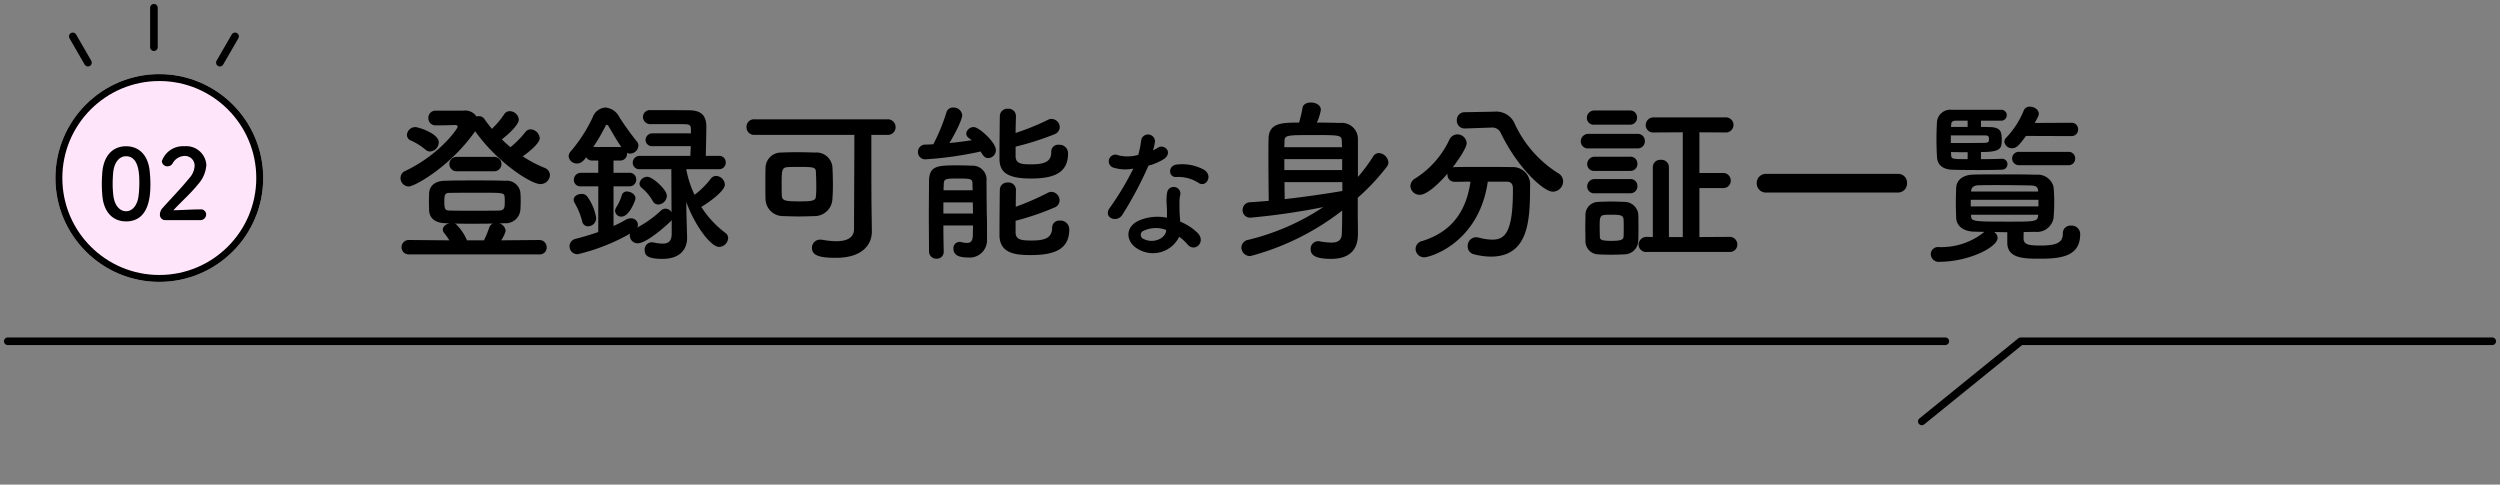
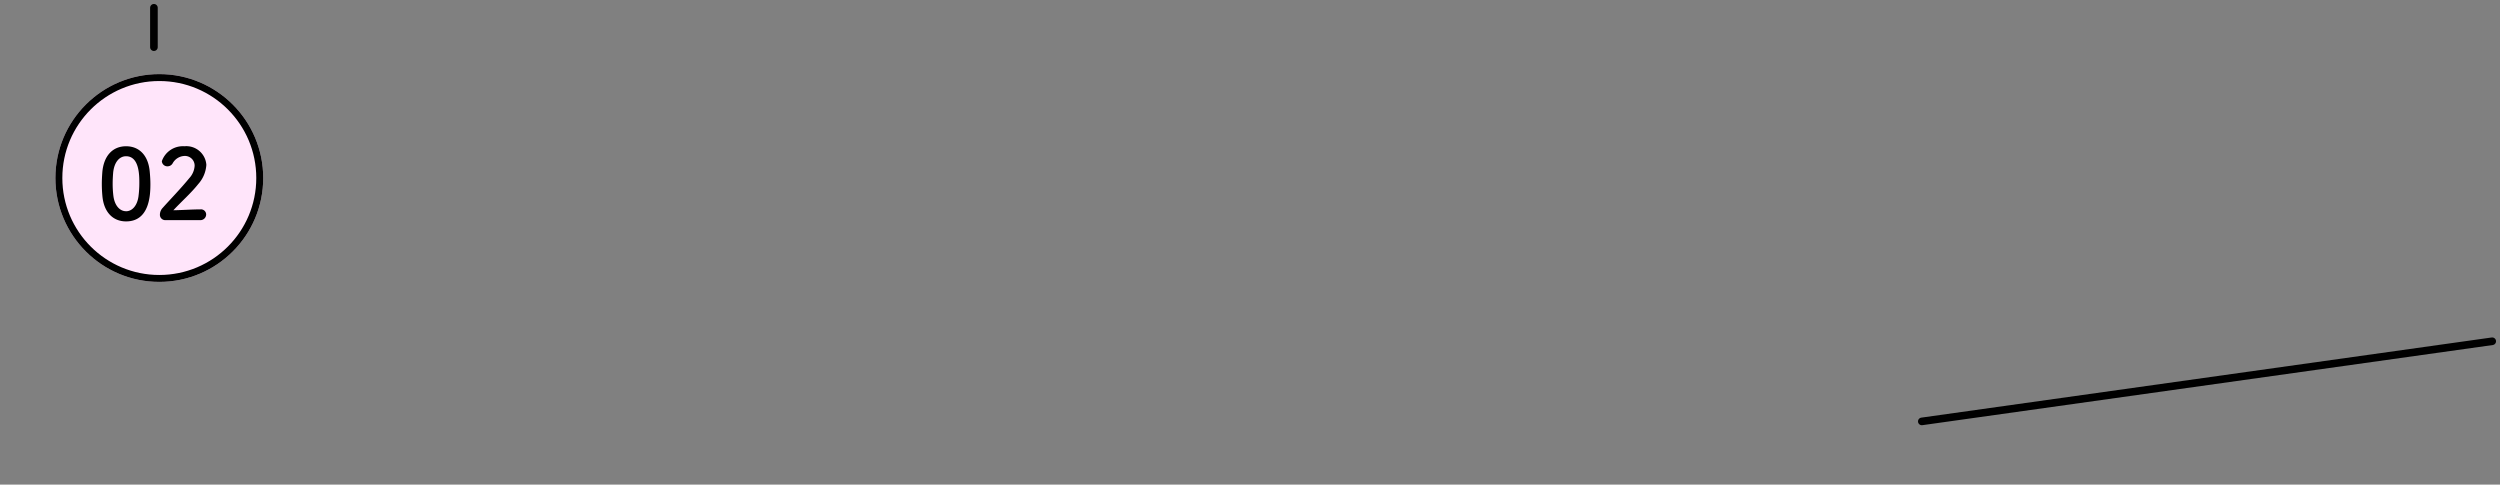
<svg xmlns="http://www.w3.org/2000/svg" width="360.935" height="69.963" viewBox="0 0 360.935 69.963">
  <rect x="0" y="0" width="360.935" height="69.963" fill="#808080" stroke="none" />
  <defs>
    <clipPath id="clip-path">
      <rect id="長方形_409" data-name="長方形 409" width="360.935" height="69.963" fill="none" />
    </clipPath>
  </defs>
  <g id="登録可能な身分証一覧" transform="translate(-28 -1229.301)">
    <g id="楕円形_2" data-name="楕円形 2" transform="translate(36 1240)" fill="#ffe5fa" stroke="#000" stroke-width="1">
      <circle cx="15" cy="15" r="15" stroke="none" />
      <circle cx="15" cy="15" r="14.5" fill="none" />
    </g>
    <path id="パス_1708" data-name="パス 1708" d="M4.2.266c3.388,0,3.514-3.808,3.514-5.39,0-.6-.042-1.218-.1-1.834C7.392-9.3,6.076-10.584,4.2-10.584,2.3-10.584.966-9.24.77-6.8.728-6.23.7-5.684.7-5.152c0,.588.028,1.176.084,1.778C1.008-1.022,2.338.266,4.2.266Zm0-1.47c-.91,0-1.666-.826-1.834-2.254a14.5,14.5,0,0,1-.1-1.75c0-.5.028-1.022.07-1.54.14-1.5.882-2.394,1.862-2.394,1.918,0,1.918,2.772,1.918,3.85a14.934,14.934,0,0,1-.126,1.974C5.8-1.988,5.068-1.2,4.2-1.2ZM14.882.084a.832.832,0,0,0,.882-.826.747.747,0,0,0-.84-.728c-1.148,0-2.73.112-3.892.126,1.162-1.26,2.534-2.45,3.6-3.794A4.576,4.576,0,0,0,15.792-7.91a2.9,2.9,0,0,0-3.164-2.674A3.219,3.219,0,0,0,9.366-8.428a.794.794,0,0,0,.826.742.846.846,0,0,0,.728-.42,2.04,2.04,0,0,1,1.722-1.078A1.4,1.4,0,0,1,14.1-7.756a2.888,2.888,0,0,1-.784,1.792c-1.232,1.512-2.856,3.178-3.822,4.27a1.426,1.426,0,0,0-.406.952A.768.768,0,0,0,9.87.084Z" transform="translate(42 1261)" />
    <g id="グループ_214" data-name="グループ 214" transform="translate(28 1229.301)" clip-path="url(#clip-path)">
-       <path id="パス_1704" data-name="パス 1704" d="M218.237,28.047h-68.07L135.884,39.618" transform="translate(141.575 21.222)" fill="none" stroke="#000" stroke-linecap="round" stroke-linejoin="round" stroke-width="1.1" />
-       <line id="線_46" data-name="線 46" x2="279.727" transform="translate(1.123 49.269)" fill="none" stroke="#000" stroke-linecap="round" stroke-linejoin="round" stroke-width="1.1" />
+       <path id="パス_1704" data-name="パス 1704" d="M218.237,28.047L135.884,39.618" transform="translate(141.575 21.222)" fill="none" stroke="#000" stroke-linecap="round" stroke-linejoin="round" stroke-width="1.1" />
      <line id="線_47" data-name="線 47" y1="5.687" transform="translate(22.222 1.123)" fill="none" stroke="#000" stroke-linecap="round" stroke-linejoin="round" stroke-width="1.1" />
-       <line id="線_48" data-name="線 48" y1="3.792" x2="2.189" transform="translate(31.745 5.252)" fill="none" stroke="#000" stroke-linecap="round" stroke-linejoin="round" stroke-width="1.1" />
-       <line id="線_49" data-name="線 49" x1="2.189" y1="3.792" transform="translate(10.509 5.252)" fill="none" stroke="#000" stroke-linecap="round" stroke-linejoin="round" stroke-width="1.1" />
-       <path id="パス_1710" data-name="パス 1710" d="M6.9-19.725A1.015,1.015,0,0,0,5.85-18.65,1.009,1.009,0,0,0,6.9-17.6c1.425,0,1.85-.025,2.775-.05.25,0,.4.075.4.25,0,.275-2.575,4-7.55,6.375A1.094,1.094,0,0,0,1.825-10,1.217,1.217,0,0,0,3-8.775c.85,0,5.9-2.8,9.475-7.8a.76.76,0,0,0,.125-.175c3.2,4.5,8.05,7.625,9.4,7.625a1.364,1.364,0,0,0,1.4-1.3,1.16,1.16,0,0,0-.8-1.05,17.741,17.741,0,0,1-3.125-1.65c.6-.425,2.45-1.825,2.45-2.625a1.4,1.4,0,0,0-1.3-1.275.965.965,0,0,0-.8.425A14.219,14.219,0,0,1,17.7-14.45c-.425-.35-.85-.725-1.25-1.125,1.475-1.15,2.45-2.275,2.45-2.85a1.33,1.33,0,0,0-1.3-1.225.945.945,0,0,0-.825.475,12.653,12.653,0,0,1-1.75,2.075c-.4-.45-.75-.95-1.1-1.425a.9.9,0,0,0-.775-.4.851.851,0,0,0-.35.05,1.961,1.961,0,0,0-1.9-.85H6.925Zm8.375,8.75A1.04,1.04,0,0,0,16.4-12a1.044,1.044,0,0,0-1.125-1.05H10A1.044,1.044,0,0,0,8.875-12,1.04,1.04,0,0,0,10-10.975ZM6.1-13.825A1.357,1.357,0,0,0,7.35-15.15c0-1.275-2.95-2.2-3.375-2.2A1.211,1.211,0,0,0,2.75-16.225a.878.878,0,0,0,.6.825,8.984,8.984,0,0,1,2.1,1.325A.969.969,0,0,0,6.1-13.825ZM21.85,1.025a.978.978,0,0,0,1.075-1A1.05,1.05,0,0,0,21.85-1.05L16.35-1A4.149,4.149,0,0,0,17-2.375a1.25,1.25,0,0,0-.9-1.075l.75-.025A2.118,2.118,0,0,0,19.125-5.35c.025-.35.05-.85.05-1.325s-.025-.95-.05-1.275A1.983,1.983,0,0,0,16.95-9.6c-1.425-.05-2.9-.05-4.35-.05s-2.925,0-4.375.05C6.6-9.575,6-8.675,5.95-7.8c0,.3-.025.75-.025,1.2,0,.475.025.925.025,1.275.05,1.05.8,1.8,2.3,1.85l.625.025c-.5.1-.95.475-.95.9A.686.686,0,0,0,8.1-2.1,9.85,9.85,0,0,1,8.875-1l-5.8-.05A1.037,1.037,0,0,0,1.975,0a1.018,1.018,0,0,0,1.1,1.025ZM16.1-5.3c-1.075.025-2.35.025-3.6.025s-2.5,0-3.55-.025c-.725,0-.8-.275-.8-1.275,0-1.025.075-1.275.775-1.275,1.25-.025,2.75-.025,4.175-.025,3.55,0,3.7,0,3.75.6a5.26,5.26,0,0,1,.025.7C16.875-5.75,16.85-5.35,16.1-5.3ZM11.425-1A7.364,7.364,0,0,0,9.9-3.275a.681.681,0,0,0-.3-.15c.775.025,1.575.025,2.35.025,1.075,0,2.125,0,3.2-.025a.977.977,0,0,0-.525.6A14.885,14.885,0,0,1,13.875-1Zm29.55-.975c0,1.15-.525,1.45-1.3,1.45A6.9,6.9,0,0,1,38.325-.7.692.692,0,0,0,38.1-.725,1.052,1.052,0,0,0,37.075.4c0,.8.45,1.275,2.575,1.275,2.825,0,3.55-1.7,3.55-3V-1.45l-.1-3.575L43.075-6.55c1.275,3.5,3.575,6.5,4.75,6.5a1.355,1.355,0,0,0,1.3-1.275.916.916,0,0,0-.4-.75,14.223,14.223,0,0,1-3.475-3.75c.925-.55,3.4-2.25,3.4-3.225A1.324,1.324,0,0,0,47.4-10.3a.965.965,0,0,0-.8.425,11.938,11.938,0,0,1-2.325,2.3,14.541,14.541,0,0,1-1.2-3.7h4.7a.937.937,0,0,0,1-.975.931.931,0,0,0-1-.95H45.9c.025-1.3.075-3.275.075-4.225,0-1.6-.75-2.3-2.35-2.35-1.1-.025-4.425-.025-5.65-.025a1.014,1.014,0,0,0-1.15.975,1.054,1.054,0,0,0,1.05,1.05H42.15c1.325,0,1.575,0,1.6.7v.625h-5.5a.991.991,0,0,0-1.05.95.926.926,0,0,0,1.05.9h5.475c0,.5-.05,1-.05,1.4H36.4a1,1,0,0,0-1.05,1,.93.93,0,0,0,1.05.925h4.525L40.95-5.05a1.023,1.023,0,0,0-.85-.525.985.985,0,0,0-.675.275A15.6,15.6,0,0,1,36-2.85a.857.857,0,0,0,.1-.4.964.964,0,0,0-1.025-.925,1.387,1.387,0,0,0-.725.2,16.825,16.825,0,0,1-1.775.9V-8.8h2.3a.943.943,0,0,0,.975-.975.93.93,0,0,0-.975-.975h-2.3v-1.775h.975a.95.95,0,0,0,.975-1v-.1a.981.981,0,0,0,.45.1,1.226,1.226,0,0,0,1.2-1.15.955.955,0,0,0-.25-.625,39.014,39.014,0,0,1-2.5-3.475,2.482,2.482,0,0,0-2.025-1.4,2.1,2.1,0,0,0-1.825,1.4,21.712,21.712,0,0,1-3.15,4.9,1.111,1.111,0,0,0-.325.75A1.166,1.166,0,0,0,27.325-12.1c.35,0,.775-.125,1.3-.9a.965.965,0,0,0,.9.475h.85v1.775h-2.5A1.012,1.012,0,0,0,26.85-9.725a.921.921,0,0,0,1.025.925h2.5v6.6c-1,.35-2.05.675-3.25.975a1.121,1.121,0,0,0-.9,1.075A1.143,1.143,0,0,0,27.425,1a28.582,28.582,0,0,0,7.55-2.975,1.255,1.255,0,0,0-.05.3,1.137,1.137,0,0,0,1.15,1.1c1.325,0,4.325-2.75,4.675-3.1a.782.782,0,0,0,.225-.275Zm-1.925-4.2a1.3,1.3,0,0,0,1.225-1.25c0-.925-2.075-2.75-2.825-2.75a1.138,1.138,0,0,0-1.125.975.818.818,0,0,0,.325.625A6.664,6.664,0,0,1,38.225-6.7.9.9,0,0,0,39.05-6.175Zm-5.325,1.75c1.15,0,2.025-2.4,2.025-2.625,0-.575-.65-1-1.225-1a.722.722,0,0,0-.75.525,6.824,6.824,0,0,1-.75,1.675,1.122,1.122,0,0,0-.225.6A.889.889,0,0,0,33.725-4.425ZM28.9-3.025a1.193,1.193,0,0,0,1.175-1.2A7.2,7.2,0,0,0,28.725-7.4a.982.982,0,0,0-.775-.3c-.55,0-1.125.325-1.125.825a.771.771,0,0,0,.125.45,10.706,10.706,0,0,1,1.1,2.65A.847.847,0,0,0,28.9-3.025Zm.75-11.45a26.245,26.245,0,0,0,1.775-3.05.234.234,0,0,1,.2-.15.234.234,0,0,1,.2.15c.425.675,1.15,2.025,1.875,3.05Zm40.175,8.65c-.025-1.675-.025-7.4-.025-10.4h2.3a1.11,1.11,0,0,0,1.2-1.125,1.123,1.123,0,0,0-1.2-1.125H52.925a1.081,1.081,0,0,0-1.15,1.125,1.094,1.094,0,0,0,1.15,1.125H67.35c0,3.8-.05,11.1-.05,13.575,0,1.3-1.05,1.775-2.575,1.775a11.494,11.494,0,0,1-1.975-.2,1.321,1.321,0,0,0-.3-.025A1.17,1.17,0,0,0,61.225.075c0,1.075,1,1.45,3.45,1.45,3.95,0,5.2-2.025,5.2-3.775V-2.3ZM64.175-6.9c.05-.65.075-1.35.075-2.05,0-.925-.025-1.85-.075-2.7a2.32,2.32,0,0,0-2.5-2.025c-.8-.025-1.775-.05-2.725-.05-.775,0-1.525.025-2.15.05A2.231,2.231,0,0,0,54.525-11.5c-.025.75-.025,1.55-.025,2.325,0,.8,0,1.575.025,2.3A2.519,2.519,0,0,0,57.1-4.5c.7.025,1.45.05,2.225.05.75,0,1.525-.025,2.25-.05A2.581,2.581,0,0,0,64.175-6.9ZM61.8-7.4c-.05.6-.25.775-2.275.775-2.05,0-2.625-.05-2.65-.85C56.85-8,56.85-8.55,56.85-9.1c0-2,0-2.425.925-2.475.4-.025.975-.025,1.55-.025,2.225,0,2.45.05,2.475.775.025.6.05,1.3.05,2A12.875,12.875,0,0,1,61.8-7.4Zm28.825-7.125A41.667,41.667,0,0,0,96.2-16.3a1.147,1.147,0,0,0,.8-1.05,1.207,1.207,0,0,0-1.175-1.175,1.015,1.015,0,0,0-.525.125,35.635,35.635,0,0,1-4.675,1.9c0-.925.05-1.825.05-2.45v-.025A1.058,1.058,0,0,0,89.525-20a1.084,1.084,0,0,0-1.175,1.05c-.025,1.3-.05,4.7-.05,6.175,0,1.975,1.175,2.85,4.575,2.85,3.375,0,5.325-.875,5.325-3.625a1.229,1.229,0,0,0-1.325-1.25.984.984,0,0,0-1.1,1c0,1.125-.475,1.825-2.825,1.825-1.275,0-2.325,0-2.325-1.175Zm-5.05.7c.45.75.65.95,1.125.95a1.134,1.134,0,0,0,1.075-1.15c0-1.15-2.45-3.325-3.175-3.325a1.073,1.073,0,0,0-1.1.925.787.787,0,0,0,.375.65,4.565,4.565,0,0,1,.4.325c-1,.15-2.1.3-3.2.4,1.7-2.875,1.85-3.875,1.85-4a1.244,1.244,0,0,0-1.3-1.125.979.979,0,0,0-1,.75,27.527,27.527,0,0,1-1.875,4.55c-.4.025-.775.05-1.125.05a1.056,1.056,0,0,0-1.1,1.075A1.044,1.044,0,0,0,77.65-12.7,51.812,51.812,0,0,0,85.575-13.825Zm5.05,10a38.365,38.365,0,0,0,5.575-1.9,1.119,1.119,0,0,0,.775-1.05A1.234,1.234,0,0,0,95.8-8a1.14,1.14,0,0,0-.55.15,37.884,37.884,0,0,1-4.6,2c0-.95.025-1.825.025-2.425V-8.3A1.071,1.071,0,0,0,89.5-9.35a1.068,1.068,0,0,0-1.15,1.075c-.025,1.325-.05,4.975-.05,6.5,0,2.775,2.5,2.9,4.6,2.9,3.55,0,5.475-.975,5.475-3.7a1.264,1.264,0,0,0-1.35-1.275A1.023,1.023,0,0,0,95.9-2.825c0,1.5-1.1,1.85-2.925,1.85-1.4,0-2.35-.05-2.35-1.175Zm-6.15.675c0,.55-.025,1.05-.025,1.45-.025.825-.325,1.075-.85,1.075a3.9,3.9,0,0,1-.825-.125.938.938,0,0,0-.25-.025A.894.894,0,0,0,81.65.2c0,1.025.975,1.275,2.1,1.275a2.5,2.5,0,0,0,2.75-2.6V-2.8c0-.625,0-1.275-.025-1.7-.025-.825-.05-4.7-.05-5.075a2,2,0,0,0-2.125-2.2c-.475-.025-1.275-.05-2.05-.05-2.9,0-4.075.05-4.125,2.225,0,1.375-.025,3.25-.025,5.125,0,1.85.025,3.725.025,5.075a1.049,1.049,0,0,0,1.1,1.05A.982.982,0,0,0,80.25.625V.6c-.025-1-.05-2.35-.05-3.75Zm-4.25-5.075c0-.325.025-.625.025-.9.05-.75.225-.8,2.025-.8,1.95,0,2.125.05,2.125.8,0,.275.025.575.025.9Zm4.225,1.75c0,.525.025,1.075.025,1.6H80.2v-1.6Zm32.644-2.786c1.029.651,2.121-1.092.693-1.953a6.642,6.642,0,0,0-3.864-.735c-1.344.126-1.26,1.869-.105,1.806A5.4,5.4,0,0,1,117.094-9.261Zm-9.471-2.1a40.984,40.984,0,0,1-3.444,5.733c-.924,1.365,1.092,2.184,1.869.924a53.066,53.066,0,0,0,3.759-7.077,8.022,8.022,0,0,0,2.247-.966c1.344-.966.021-2.268-.924-1.6a6.517,6.517,0,0,1-.672.357,7.061,7.061,0,0,0,.294-1.281,1.006,1.006,0,0,0-1.995-.189,13.542,13.542,0,0,1-.42,2.121,5.606,5.606,0,0,1-2.877.063.961.961,0,1,0-.609,1.806A5.745,5.745,0,0,0,107.623-11.361Zm6.615,9.849a6.081,6.081,0,0,1,1.2,1.092c1.008,1.218,2.709-.273,1.512-1.6a7.619,7.619,0,0,0-2.562-1.68c-.021-.462-.063-.9-.084-1.3-.021-.609-.021-1.134-.021-1.617a4.189,4.189,0,0,1,.126-.987.965.965,0,0,0-1.89-.378,6.263,6.263,0,0,0-.1,1.407c.021.525.063,1.05.063,1.575v.735a6.865,6.865,0,0,0-4.032.4c-2.163.966-1.932,3.234.021,4.221A4.206,4.206,0,0,0,114.238-1.512ZM112.369-2.5c-.021.063,0,.147-.021.21-.231,1.134-1.932,1.743-3.192,1.113a.638.638,0,0,1-.021-1.218A4.211,4.211,0,0,1,112.369-2.5ZM140.025-7.15a32.092,32.092,0,0,0,4.2-4.475,1.01,1.01,0,0,0,.225-.625,1.476,1.476,0,0,0-1.375-1.35.987.987,0,0,0-.85.525,24.633,24.633,0,0,1-2.175,2.925v-5.525a2.329,2.329,0,0,0-2.55-2.275c-.975-.025-2.175-.05-3.375-.05a7.726,7.726,0,0,0,.575-1.825c0-.725-.75-1.075-1.45-1.075-.575,0-1.125.25-1.2.775a17.754,17.754,0,0,1-.5,2.125c-2.5,0-4.35.05-4.4,2.3-.025.8-.025,1.675-.025,2.625,0,2.075.025,4.4.05,6.375-.925.075-1.825.15-2.7.2A1.1,1.1,0,0,0,123.4-5.375a1.075,1.075,0,0,0,1.15,1.1A99.091,99.091,0,0,0,135.05-5.8a33.957,33.957,0,0,1-10.825,4.725,1.165,1.165,0,0,0-1,1.1,1.258,1.258,0,0,0,1.275,1.25A36.937,36.937,0,0,0,137.775-5.3c0,1.45-.025,2.675-.05,3.325-.025,1.025-.625,1.3-1.525,1.3a10.616,10.616,0,0,1-1.65-.175.692.692,0,0,0-.225-.025,1.083,1.083,0,0,0-1.1,1.125c0,.825.55,1.425,2.95,1.425,3.875,0,3.875-2.8,3.875-3.725,0-.9-.025-2.275-.025-3Zm-10.6-7.3c0-.3.025-.575.025-.825,0-.9.25-.925,4.075-.925,3.95,0,4.15,0,4.2.875,0,.25.025.55.025.875Zm8.35,3.3h-8.35v-1.575h8.35Zm.025,3.025c-2.5.425-5.425.85-8.325,1.175,0-.775-.025-1.6-.025-2.45h8.35Zm21.325-9.15h.125a1.35,1.35,0,0,1,1.425.775c2.35,4.9,6.125,8.475,7.525,8.475A1.511,1.511,0,0,0,169.675-9.5a1.363,1.363,0,0,0-.725-1.2,16.637,16.637,0,0,1-6.35-7.325,2.911,2.911,0,0,0-2.9-1.55h-.1l-4.1.075a1.126,1.126,0,0,0-1.175,1.175A1.127,1.127,0,0,0,155.5-17.15h.05Zm2.425,7.8c.525,0,.875.275.875.975v.375c0,6.175-1.25,7.025-3,7.025a7.731,7.731,0,0,1-1.95-.3,1.93,1.93,0,0,0-.375-.05,1.238,1.238,0,0,0-1.2,1.3A1.142,1.142,0,0,0,156.75,1a10,10,0,0,0,2.475.35c5.525,0,5.675-5.325,5.675-10.175a2.5,2.5,0,0,0-2.65-2.75c-1.425-.025-3.125-.025-4.775-.025-1.2,0-2.375,0-3.425.025a1.267,1.267,0,0,0-.325.05c.125-.15,2.025-2.675,2.025-3.5A1.347,1.347,0,0,0,154.4-16.3a1.3,1.3,0,0,0-1.15.775,13.252,13.252,0,0,1-4.95,5.6,1.284,1.284,0,0,0-.675,1.075,1.331,1.331,0,0,0,1.35,1.275c1.1,0,2.875-1.75,4-3.05v.15A1.011,1.011,0,0,0,154.05-9.45c.675,0,1.45-.025,2.25-.025-.55,3.8-2.3,7.125-6.975,8.575a1.181,1.181,0,0,0-.95,1.125,1.232,1.232,0,0,0,1.25,1.225c.8,0,7.875-2,9.175-10.925ZM193.675.675A1.057,1.057,0,0,0,194.825-.4a1.09,1.09,0,0,0-1.15-1.1l-4.325.025V-8.55h3.375a1.057,1.057,0,0,0,1.15-1.075,1.09,1.09,0,0,0-1.15-1.1H189.35V-16.6l3.725.025a1.1,1.1,0,0,0,1.2-1.075,1.1,1.1,0,0,0-1.2-1.1h-10.3a1.116,1.116,0,0,0-1.175,1.125,1.06,1.06,0,0,0,1.175,1.05l4.175-.025V-1.475h-2v-10.1a1.071,1.071,0,0,0-1.175-1.05,1.063,1.063,0,0,0-1.15,1.05v10.1l-.85-.025a1.138,1.138,0,0,0-1.2,1.125,1.069,1.069,0,0,0,1.2,1.05ZM179.3-17.7a1,1,0,0,0,1.05-1.025.99.99,0,0,0-1.05-1.025h-5.1a1.071,1.071,0,0,0-1.1,1.075.982.982,0,0,0,1.1.975Zm1.075,3.425a1.023,1.023,0,0,0,1.1-1.05,1.023,1.023,0,0,0-1.1-1.05h-7a1.09,1.09,0,0,0-1.15,1.1,1.017,1.017,0,0,0,1.15,1Zm-1.025,3.25a1,1,0,0,0,1.05-1.025.99.99,0,0,0-1.05-1.025h-5.1A1.071,1.071,0,0,0,173.15-12a.982.982,0,0,0,1.1.975Zm0,3.225a1,1,0,0,0,1.05-1.025.99.99,0,0,0-1.05-1.025h-5.1a1.071,1.071,0,0,0-1.1,1.075.982.982,0,0,0,1.1.975Zm1.175,6.825c.025-.55.025-1.2.025-1.875s0-1.35-.025-1.925a2,2,0,0,0-2-1.775c-.575-.025-1.3-.05-2.025-.05-.6,0-1.225.025-1.775.05a1.861,1.861,0,0,0-1.825,1.9c0,.55-.025,1.15-.025,1.775S172.9-1.6,172.9-.95a1.905,1.905,0,0,0,1.85,1.975c.5.025,1.15.05,1.825.05s1.35-.025,1.875-.05A2.023,2.023,0,0,0,180.525-.975ZM178.4-1.55c-.025.4-.2.625-1.775.625-1.525,0-1.625-.2-1.65-.6,0-.375-.025-.825-.025-1.275,0-1.9,0-1.9,1.675-1.9,1.4,0,1.725.1,1.775.675.025.35.025.8.025,1.25C178.425-2.35,178.425-1.9,178.4-1.55ZM218-7.9a1.3,1.3,0,0,0,1.325-1.375A1.27,1.27,0,0,0,218-10.6H199.025a1.325,1.325,0,0,0-1.4,1.35,1.325,1.325,0,0,0,1.4,1.35Zm25.025-8.15a.937.937,0,0,0,1-.975.931.931,0,0,0-1-.95l-5.275.025a9.29,9.29,0,0,0,.525-.975.981.981,0,0,0,.075-.35c0-.6-.675-1.025-1.275-1.025a.894.894,0,0,0-.9.55,12.44,12.44,0,0,1-2.525,3.925.937.937,0,0,0-.275.6,1.085,1.085,0,0,0,1.15.925c.625,0,1-.45,1.975-1.775Zm-.425,4.2a.937.937,0,0,0,1-.975.931.931,0,0,0-1-.95h-7.05a.961.961,0,0,0-1.05.95.979.979,0,0,0,1.05.975Zm-9.6-.925c-.475.025-1.7.05-3,.05V-13.75c2.675,0,3-.425,3-1.625s-.05-1.9-1.625-1.975c-.3,0-.775-.025-1.375-.025v-.9h2.875a.8.8,0,0,0,.85-.8.775.775,0,0,0-.825-.775h-7.175a1.921,1.921,0,0,0-2.075,1.75c-.05.875-.075,1.675-.075,2.475s.025,1.625.075,2.55c.05,1.25.9,1.8,2.1,1.875.5.025,2.225.05,3.925.05,1.375,0,2.725-.025,3.325-.05a.794.794,0,0,0,.825-.8.768.768,0,0,0-.8-.775Zm.8,12.1c0,2.325,2.45,2.325,4.8,2.325,3.1,0,5.725-.4,5.725-3.55A1.225,1.225,0,0,0,243-3.125a1.081,1.081,0,0,0-1.175,1.1c0,1.3-.775,1.775-3.225,1.775-1.625,0-2.4-.1-2.45-.95,0-.35,0-.675.025-1,.575,0,1.125-.025,1.675-.025A2.422,2.422,0,0,0,240.475-4.2a22.1,22.1,0,0,0,.1-2.275,21.476,21.476,0,0,0-.1-2.275,2.357,2.357,0,0,0-2.5-1.725c-1.725-.05-3.4-.05-5.05-.05-1.325,0-2.65,0-3.9.025-1.85.025-2.55.975-2.6,1.875-.025.625-.05,1.4-.05,2.175,0,.75.025,1.55.05,2.25.075,1.1.975,1.925,2.675,1.95.475,0,.925.025,1.425.025a1.791,1.791,0,0,0-.375.275,9.879,9.879,0,0,1-6.1,1.925h-.125A1.043,1.043,0,0,0,222.75,1a1.144,1.144,0,0,0,1.275,1.1C228.3,2.075,232.4-.025,232.4-1.35a1.031,1.031,0,0,0-.5-.85c.625,0,1.25.025,1.9.025Zm-5.725-16.7h-2.4l.025-.35c.025-.45.275-.525.675-.55h1.7Zm3.075,1.925c-.025.275-.15.35-.6.375-.9.025-3.575.025-4.9.025v-1.1h5c.35.025.475.125.5.375Zm7.1,7.4h-9.675v-.075c.025-.425.3-.8,1.05-.825.875-.025,1.875-.025,2.875-.025,1.625,0,3.3.025,4.7.05.8.025,1.025.275,1.05.8Zm-10.175-4.675c-2.125,0-2.35,0-2.375-.55l-.025-.475c.65.025,1.525.025,2.4.025ZM238.3-5.9h-9.775v-.95H238.3Zm-.05,1.325c-.075.875-.5.875-4.25.875-5.2,0-5.4-.025-5.425-.875V-4.7h9.7Z" transform="translate(56 35.699)" />
    </g>
  </g>
</svg>